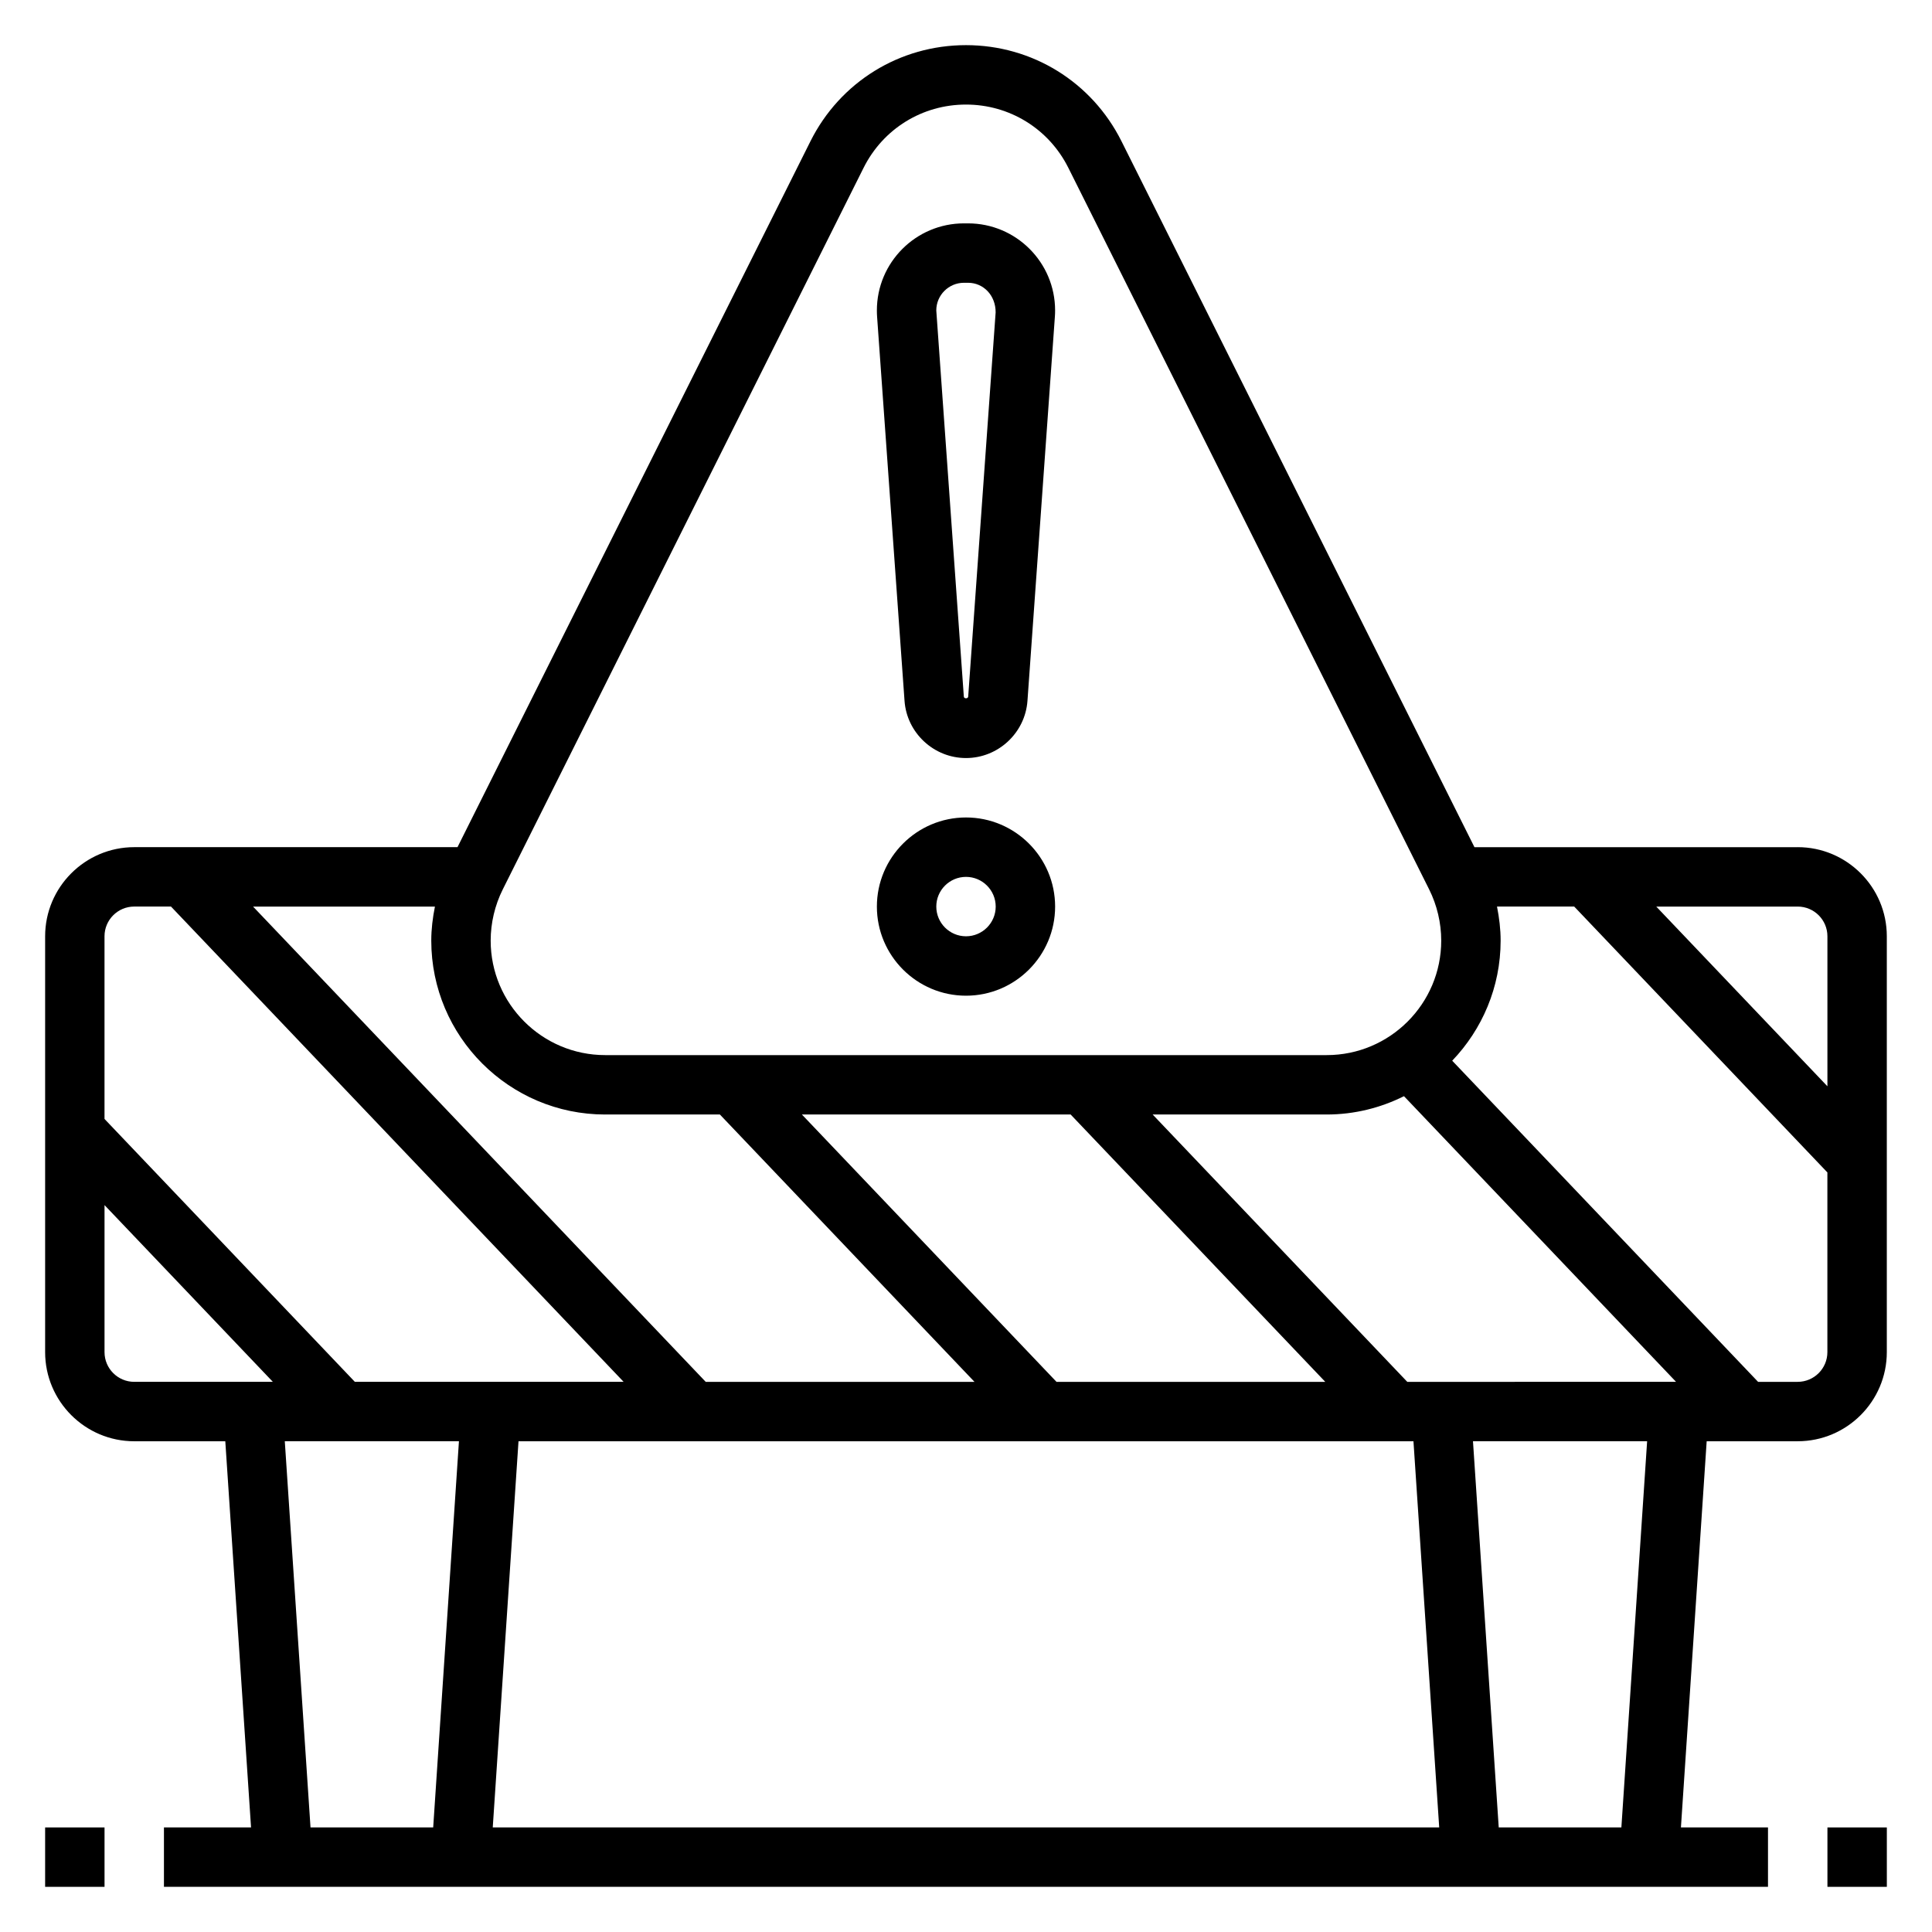
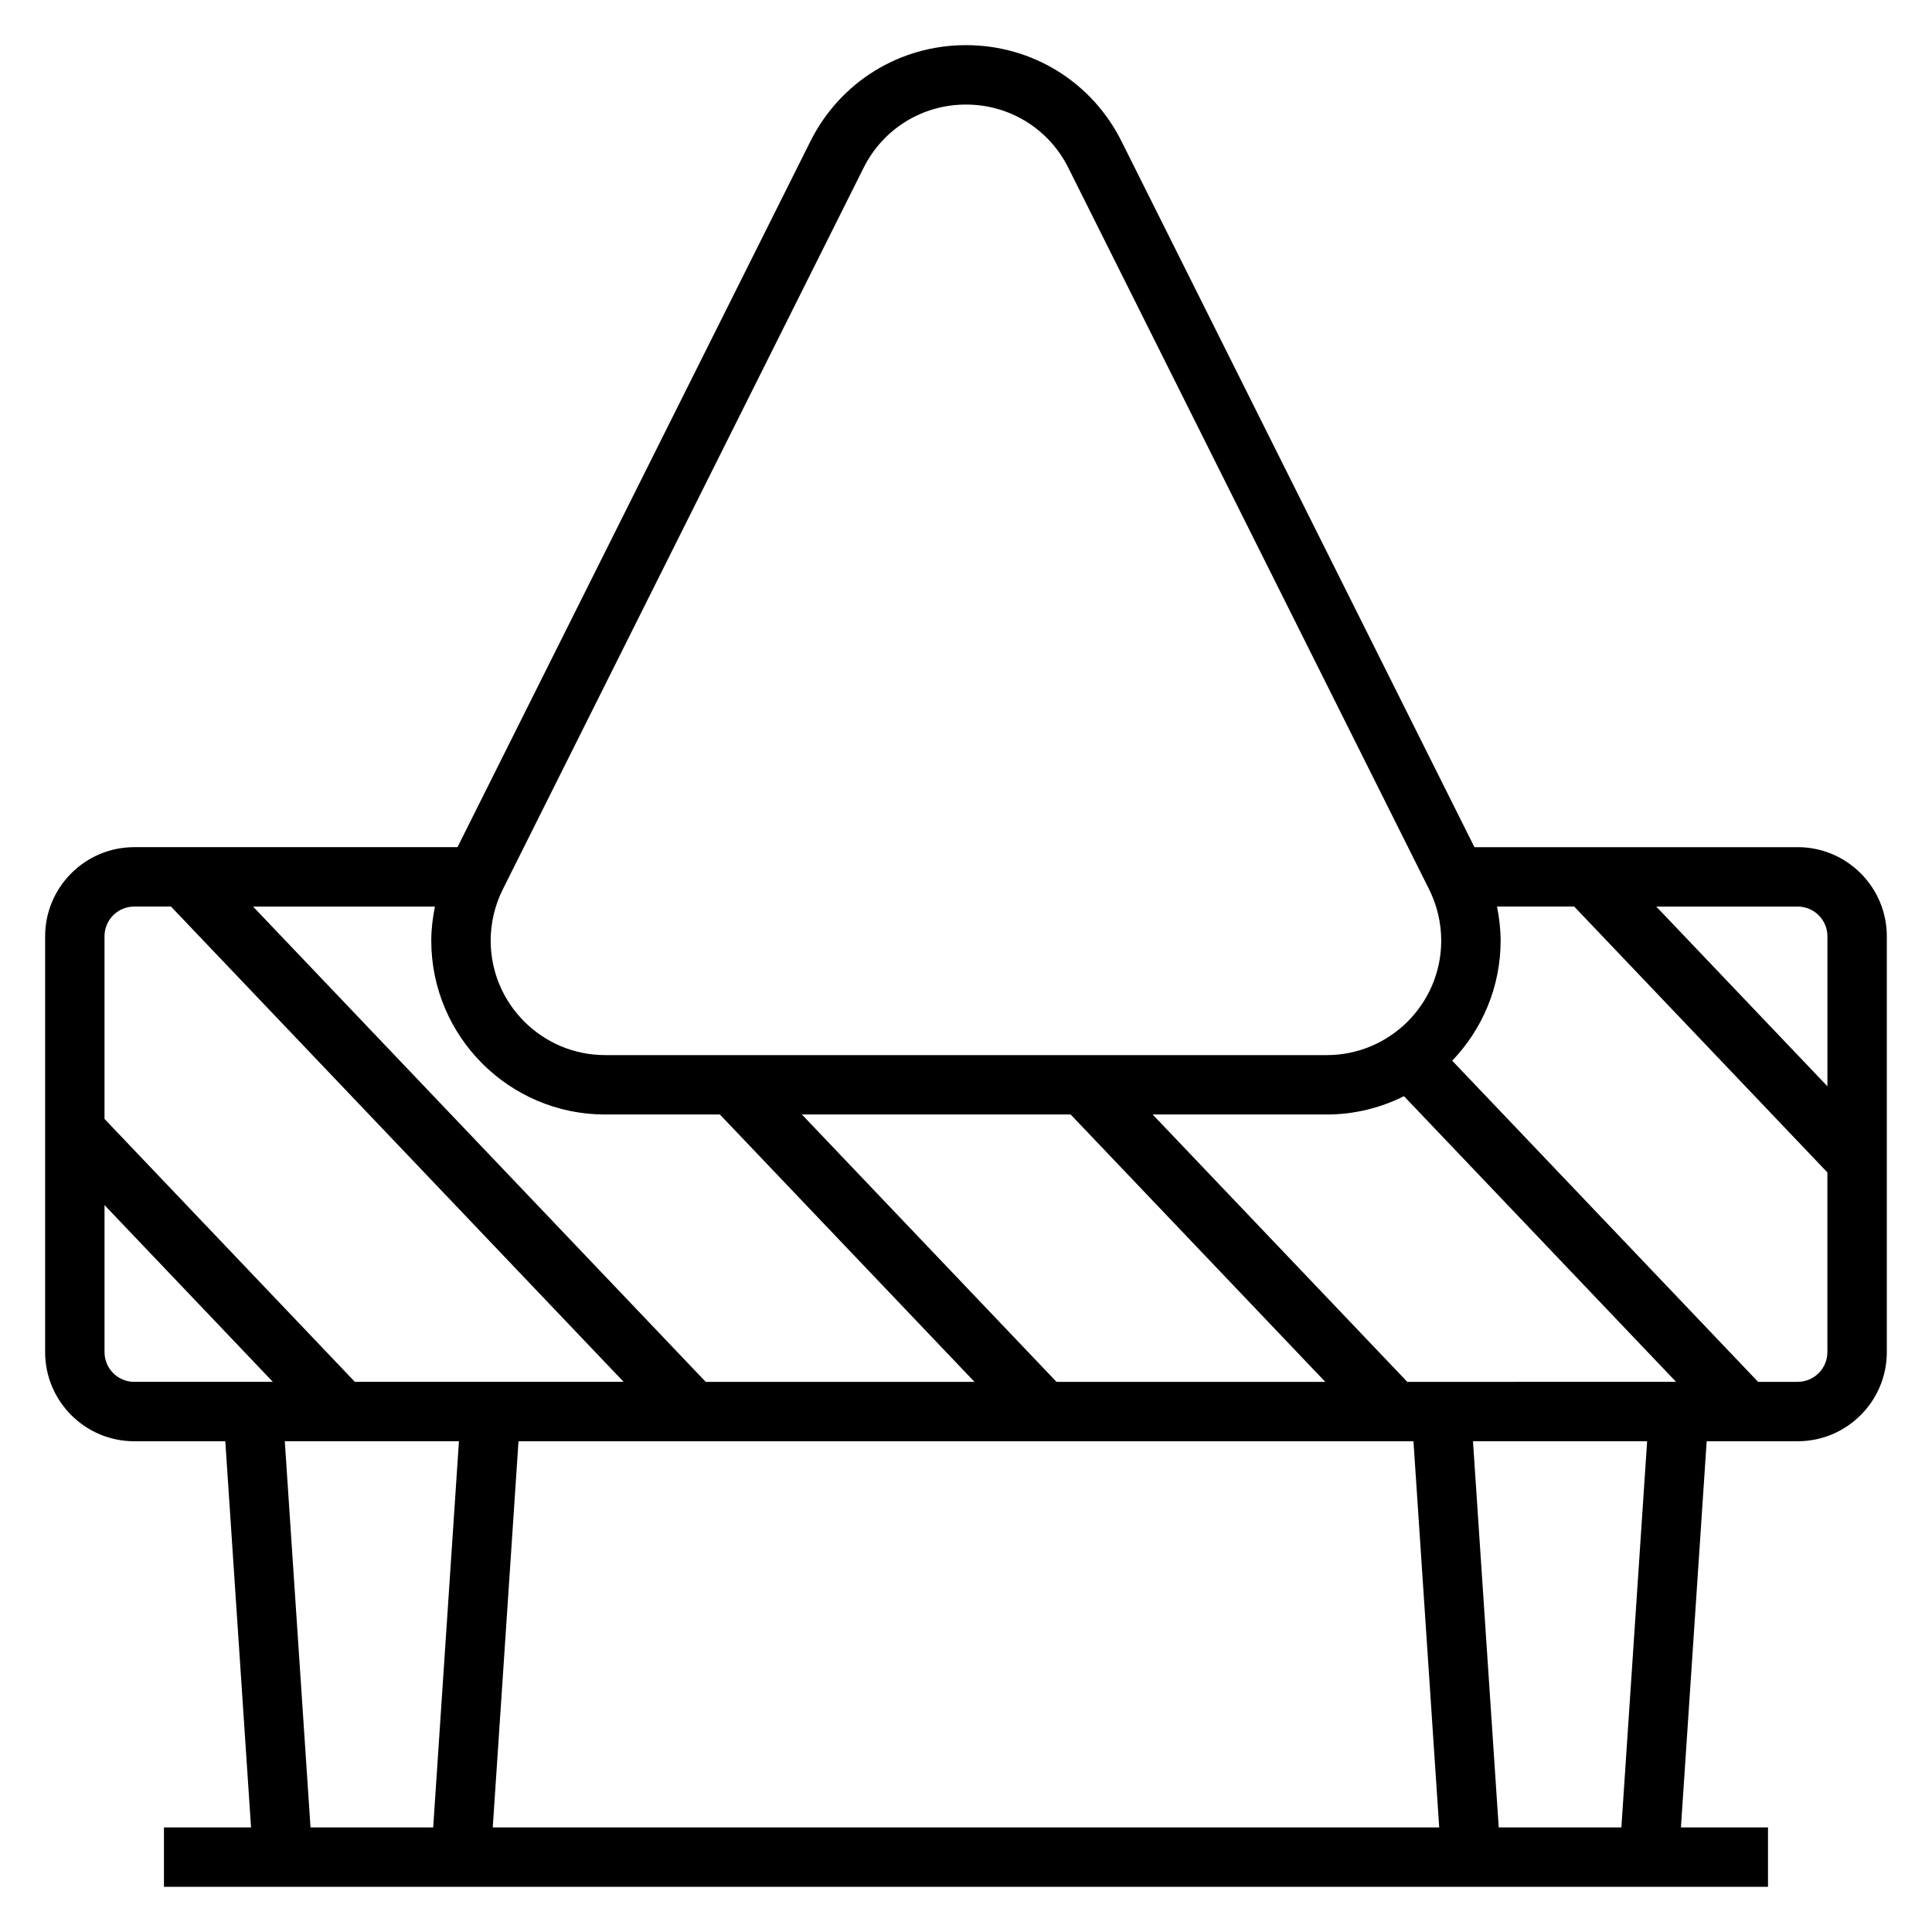
<svg xmlns="http://www.w3.org/2000/svg" fill="#000000" width="800px" height="800px" version="1.1" viewBox="144 144 512 512">
  <g>
-     <path d="m400 407.87c13.02 0 23.617-10.598 23.617-23.617 0-13.02-10.598-23.617-23.617-23.617s-23.617 10.598-23.617 23.617c0 13.02 10.594 23.617 23.617 23.617zm0-31.488c4.336 0 7.871 3.527 7.871 7.871s-3.535 7.871-7.871 7.871-7.871-3.527-7.871-7.871c-0.004-4.344 3.531-7.871 7.871-7.871z" />
-     <path d="m383.71 329.73c0.605 8.5 7.762 15.16 16.289 15.16s15.68-6.66 16.289-15.16l7.266-101.8c0.043-0.555 0.059-1.113 0.059-1.664 0-12.727-10.352-23.07-23.07-23.07h-1.086c-12.723 0-23.074 10.344-23.074 23.07 0 0.551 0.016 1.117 0.055 1.645zm15.746-110.79h1.086c4.047 0 7.328 3.293 7.312 7.848l-7.273 101.82c-0.039 0.598-1.125 0.598-1.156 0l-7.301-102.34c0-4.035 3.285-7.328 7.332-7.328z" />
    <path d="m620.41 368.51h-85.664l-93.535-187.07c-7.856-15.715-23.652-25.477-41.215-25.477s-33.363 9.762-41.219 25.473l-93.535 187.07h-85.664c-13.02 0-23.617 10.598-23.617 23.617v110.21c0 13.02 10.598 23.617 23.617 23.617h24.129l6.824 102.34h-23.082v15.742h425.09v-15.742h-23.074l6.824-102.34 24.121-0.004c13.02 0 23.617-10.598 23.617-23.617v-110.21c0-13.02-10.598-23.613-23.617-23.613zm7.875 23.613v39.754l-45.359-47.625h37.484c4.34 0 7.875 3.527 7.875 7.871zm-255.43-203.64c5.172-10.352 15.57-16.773 27.137-16.773 11.562 0 21.965 6.422 27.137 16.773l95.613 191.22c2.09 4.188 3.199 8.891 3.199 13.574 0 16.727-13.609 30.336-30.336 30.336h-191.23c-16.73 0-30.34-13.609-30.34-30.336 0-4.684 1.109-9.375 3.203-13.57zm144.09 321.72-67.48-70.848h46.137c7.359 0 14.297-1.777 20.469-4.856l72.102 75.703zm1.637 15.742 6.824 102.34-250.82 0.004 6.824-102.34zm-214.2-86.59h30.395l67.473 70.848h-71.227l-119.96-125.95h48.199c-0.598 2.977-0.969 5.992-0.969 9.023 0 25.41 20.672 46.082 46.086 46.082zm123.35 0 67.48 70.848h-71.227l-67.473-70.848zm-248.16-55.105h9.746l119.95 125.95h-71.227l-66.344-69.668v-48.414c0-4.344 3.535-7.871 7.871-7.871zm-7.871 118.08v-38.965l44.609 46.836h-36.738c-4.336 0-7.871-3.527-7.871-7.871zm47.773 23.613h46.152l-6.824 102.34-32.512 0.004zm354.21 102.34h-32.504l-6.824-102.34h46.152zm46.719-118.08h-10.492l-81.059-85.105c7.926-8.281 12.832-19.484 12.832-31.828 0-3.031-0.371-6.047-0.961-9.02h20.461l67.094 70.457v47.625c0 4.344-3.535 7.871-7.875 7.871z" />
-     <path d="m628.29 628.29h15.742v15.742h-15.742z" />
-     <path d="m155.96 628.29h15.742v15.742h-15.742z" />
  </g>
</svg>